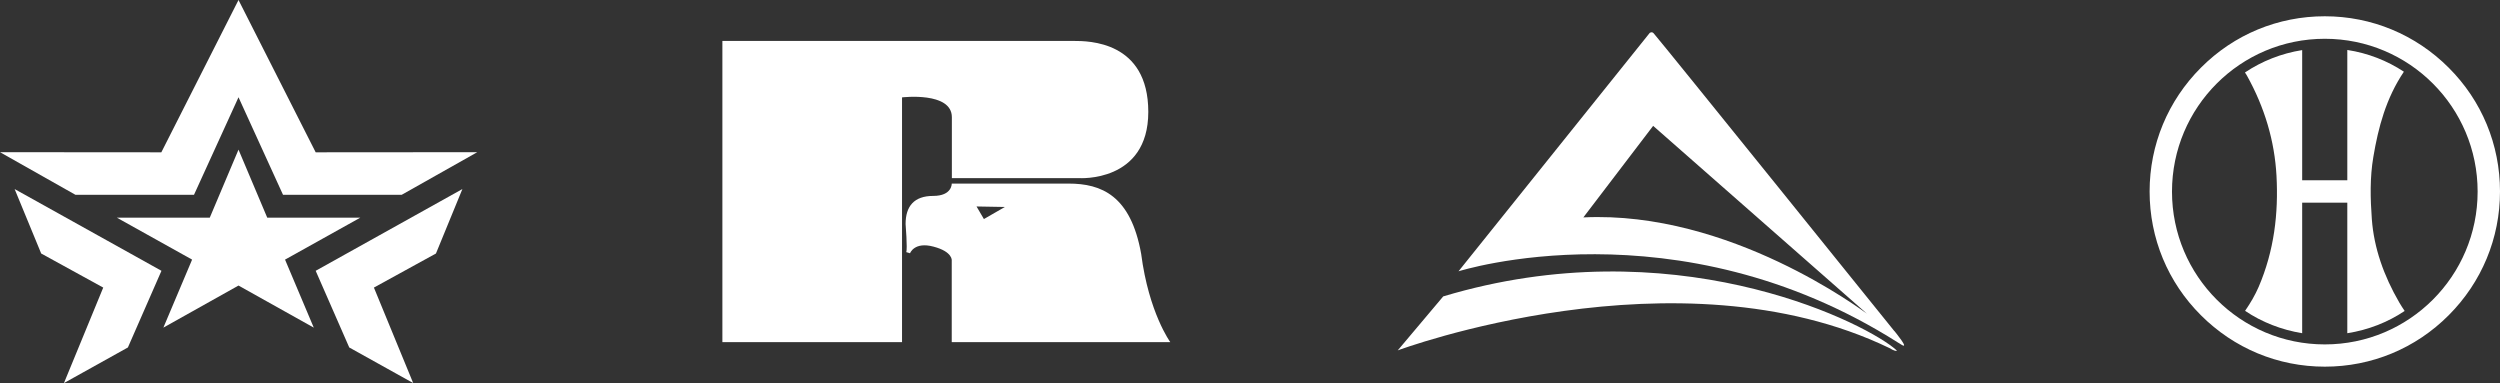
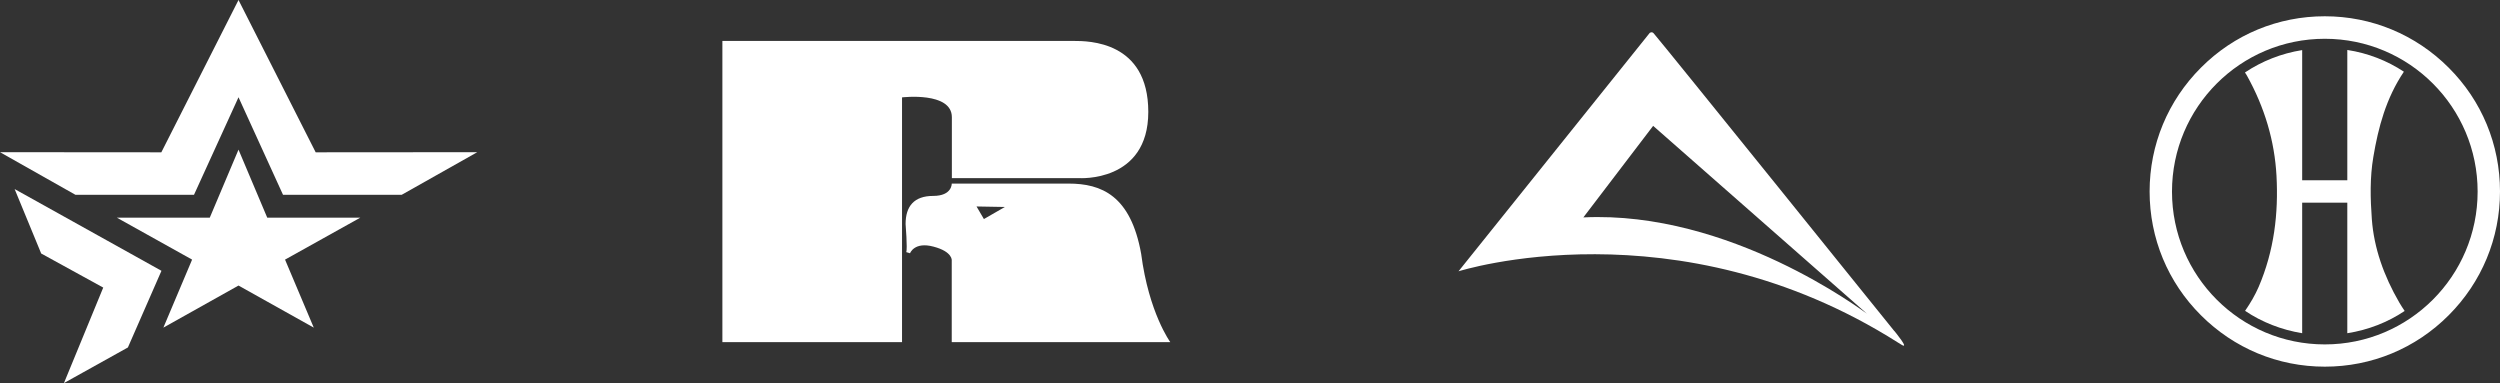
<svg xmlns="http://www.w3.org/2000/svg" id="Layer_2" data-name="Layer 2" viewBox="0 0 196.64 30.13">
  <rect x="0" y="0" width="196.64" height="30.13" fill="#333333" stroke="none" />
  <defs>
    <style>
      .cls-1 {
        fill: #fff;
      }
    </style>
  </defs>
  <g id="Layer_3" data-name="Layer 3">
    <g>
      <g>
        <path class="cls-1" d="M74.87,26.91h17.18s-1.69-2.31-2.29-6.94c-.82-4.6-3.13-5.53-5.71-5.53h-9.19s.04.97-1.46.97-2.17.81-2.17,2.21c0,0,.16,1.98.05,2.21l.3.09s.33-.93,1.85-.52c1.52.4,1.43,1.09,1.43,1.09v6.41ZM79.04,16.28l-1.65.95-.58-.99,2.23.04Z" />
        <path class="cls-1" d="M74.87,14.01h10s5.45.37,5.45-5.21-4.72-5.58-5.87-5.58h-27.63v23.69h14.13V7.66s3.92-.47,3.92,1.56,0,4.79,0,4.79" />
      </g>
      <g>
        <path class="cls-1" d="M184.63,26.21c1.65-.26,3.18-.86,4.51-1.75-.15-.23-.3-.45-.43-.68-1.21-2.09-1.98-4.26-2.15-6.53-.12-1.64-.16-3.28.12-4.92.39-2.31.99-4.59,2.4-6.69-1.32-.87-2.82-1.46-4.45-1.71v10.25h-3.55V3.94c-1.64.26-3.17.87-4.5,1.76.05.08.1.16.15.24,1.41,2.53,2.18,5.16,2.33,7.88.16,2.97-.18,5.89-1.4,8.74-.28.65-.65,1.28-1.07,1.89,1.32.89,2.85,1.49,4.49,1.76v-10.27h0s3.55,0,3.55,0h0v10.28Z" />
        <path class="cls-1" d="M192.6,5.32c-2.6-2.6-6.06-4.04-9.74-4.04s-7.14,1.43-9.74,4.04c-2.6,2.6-4.04,6.06-4.04,9.74s1.43,7.14,4.04,9.74c2.6,2.6,6.06,4.04,9.74,4.04s7.14-1.43,9.74-4.04c2.6-2.6,4.04-6.06,4.04-9.74s-1.43-7.14-4.04-9.74M194.88,15.07c0,6.64-5.38,12.02-12.02,12.02s-12.02-5.38-12.02-12.02,5.38-12.02,12.02-12.02,12.02,5.38,12.02,12.02" />
      </g>
      <g>
        <path class="cls-1" d="M149,26.04s-18.21-22.6-18.93-23.42c-.14-.16-.31-.03-.31-.03l-15.04,18.75s17.13-5.45,34.56,5.6c.05.03.2.13.26.16.74.48-.54-1.07-.54-1.07M124.54,17.1l5.49-7.2,16.81,14.77c-.32-.21-10.77-8.12-22.3-7.57" />
-         <path class="cls-1" d="M113.53,23.3l-3.59,4.26s22.01-8.21,38.66-.19c.12.06.39.25.59.23.02,0,.05-.01-.29-.28-2.83-2.23-17.47-9.38-35.37-4.01" />
      </g>
      <g>
        <polygon class="cls-1" points="28.34 17.12 21.02 17.12 18.76 11.77 16.5 17.12 9.19 17.12 15.11 20.42 12.85 25.77 18.76 22.46 24.68 25.77 22.42 20.42 28.34 17.12" />
        <polygon class="cls-1" points="3.24 19.94 8.12 22.62 5.03 30.13 10.06 27.33 12.7 21.3 1.15 14.87 3.24 19.94" />
-         <polygon class="cls-1" points="24.83 21.3 27.47 27.33 32.5 30.13 29.41 22.62 34.29 19.94 36.37 14.87 24.83 21.3" />
        <polygon class="cls-1" points="18.76 0 12.69 11.98 0 11.97 5.93 15.32 15.26 15.32 18.76 7.65 22.26 15.32 31.6 15.32 37.54 11.97 24.83 11.98 18.76 0" />
      </g>
    </g>
  </g>
</svg>